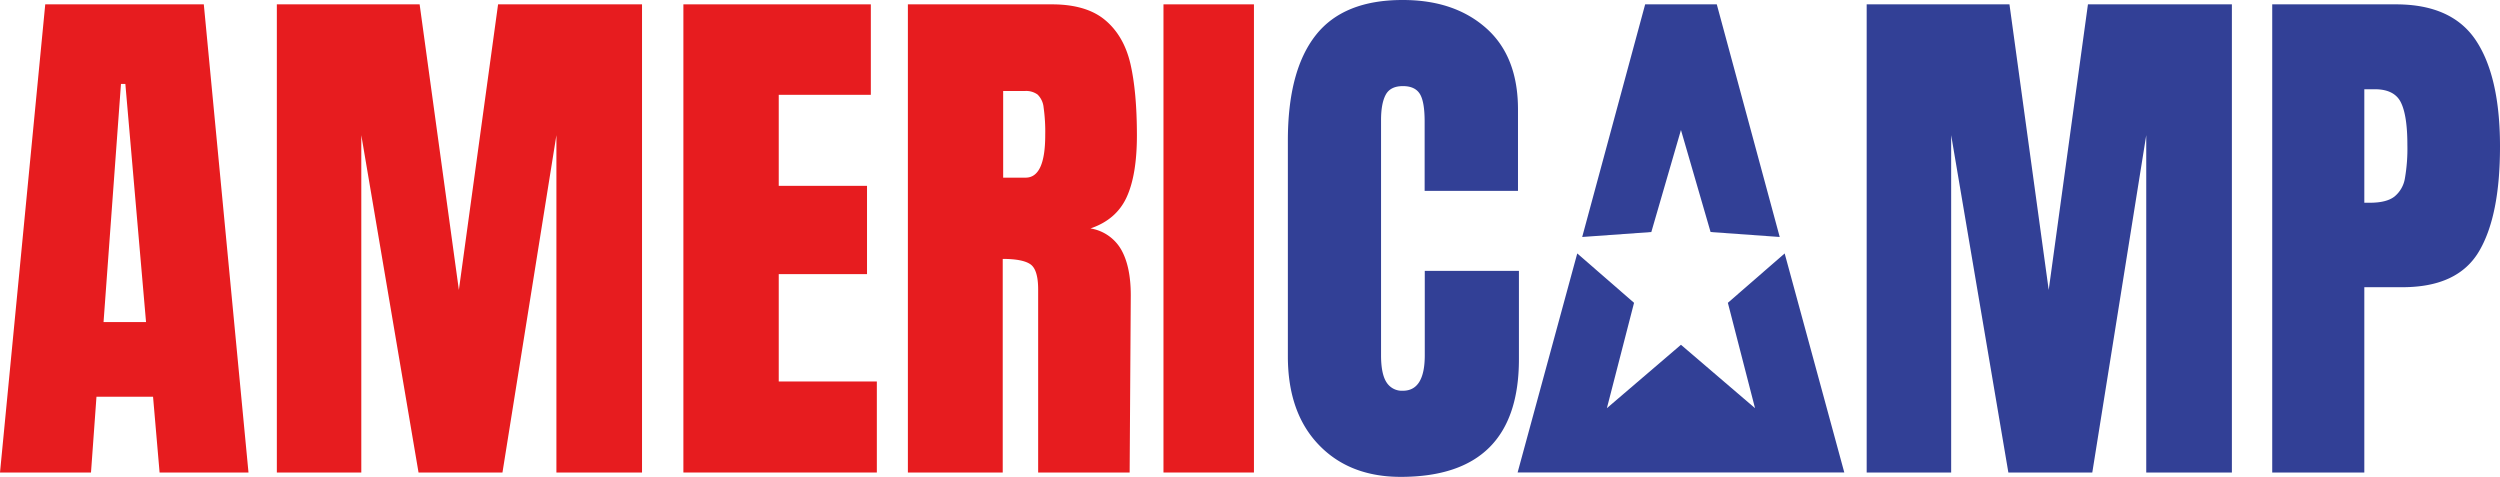
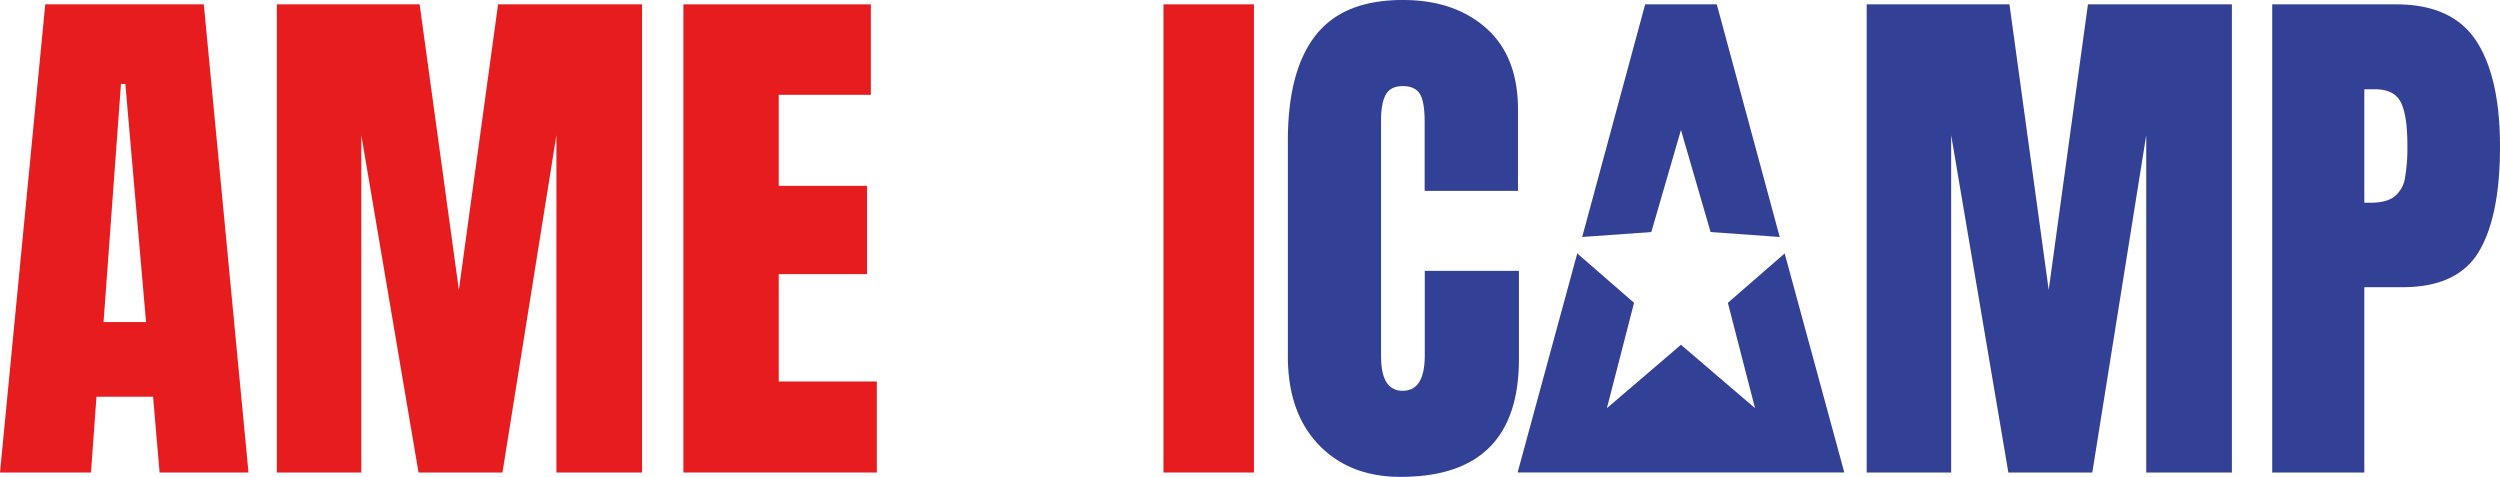
<svg xmlns="http://www.w3.org/2000/svg" viewBox="0 0 798.92 152.39">
  <defs>
    <style>.cls-1{fill:#e71c1f;}.cls-2{fill:#324096;}</style>
  </defs>
  <g id="Layer_2" data-name="Layer 2">
    <g id="Layer_1-2" data-name="Layer 1">
      <path class="cls-1" d="M0,151,14.46,1.39H65.13L79.41,151H51l-2.09-24.21H30.83L29.08,151Zm33.09-48.07H46.67l-6.61-76.1h-1.4Z" />
      <path class="cls-1" d="M88.47,151V1.39H134.1l12.54,91.26L159.17,1.39h46V151H177.81V43.19L160.57,151H133.75L115.46,43.19V151Z" />
      <path class="cls-1" d="M218.39,151V1.39h59.9V30.3H248.86V59.39h28.21V87.6H248.86v34.31h31.35V151Z" />
-       <path class="cls-1" d="M290.13,1.39h46q11,0,17,5t8.1,13.93q2.08,9,2.09,22.9,0,12.72-3.31,19.86T348.48,73a13.86,13.86,0,0,1,9.83,6.79q3.06,5.4,3.05,14.63L361,151H331.76V92.48c0-4.18-.82-6.85-2.44-8s-4.59-1.74-8.88-1.74V151H290.13Zm37.62,55.38q6.27,0,6.27-13.58a55.25,55.25,0,0,0-.52-8.88,6.59,6.59,0,0,0-1.92-4.09,6.17,6.17,0,0,0-4-1.14h-7V56.77Z" />
      <path class="cls-1" d="M371.81,151V1.39h28.91V151Z" />
      <path class="cls-2" d="M421.4,142.11q-9.84-10.28-9.84-28.21v-69q0-22.29,8.88-33.61T448.31,0Q464.84,0,475,9.06t10.1,26.12V61H455.27V38.84q0-6.45-1.57-8.89t-5.39-2.43q-4,0-5.49,2.78t-1.48,8.19v75.06q0,5.92,1.74,8.62a5.8,5.8,0,0,0,5.23,2.7q7,0,7-11.32v-27H485.4v28.22q0,37.62-37.79,37.62Q431.23,152.39,421.4,142.11Z" />
      <path class="cls-2" d="M596.53,151V1.39h45.63L654.7,92.65,667.24,1.39h46V151H685.87V43.19L668.63,151H641.81L623.53,43.19V151Z" />
      <path class="cls-2" d="M726.13,1.39h39.53q17.94,0,25.6,11.58t7.66,33.88q0,22.29-6.79,33.61T767.75,91.78H755.56V151H726.13Zm31.17,63.4q5.4,0,7.92-2A9.47,9.47,0,0,0,768.53,57a55,55,0,0,0,.79-10.71q0-9.4-2.09-13.59t-8.36-4.18h-3.31V64.79Z" />
      <polygon class="cls-2" points="537.18 41.54 527.71 74.15 505.62 75.73 525.74 1.39 548.63 1.39 568.74 75.73 546.65 74.15 537.18 41.54" />
      <polygon class="cls-2" points="589.38 150.99 570.32 80.99 552.17 96.77 560.85 130.44 537.18 110.18 513.51 130.44 522.19 96.77 504.04 80.99 484.98 150.99 589.38 150.99" />
    </g>
  </g>
</svg>